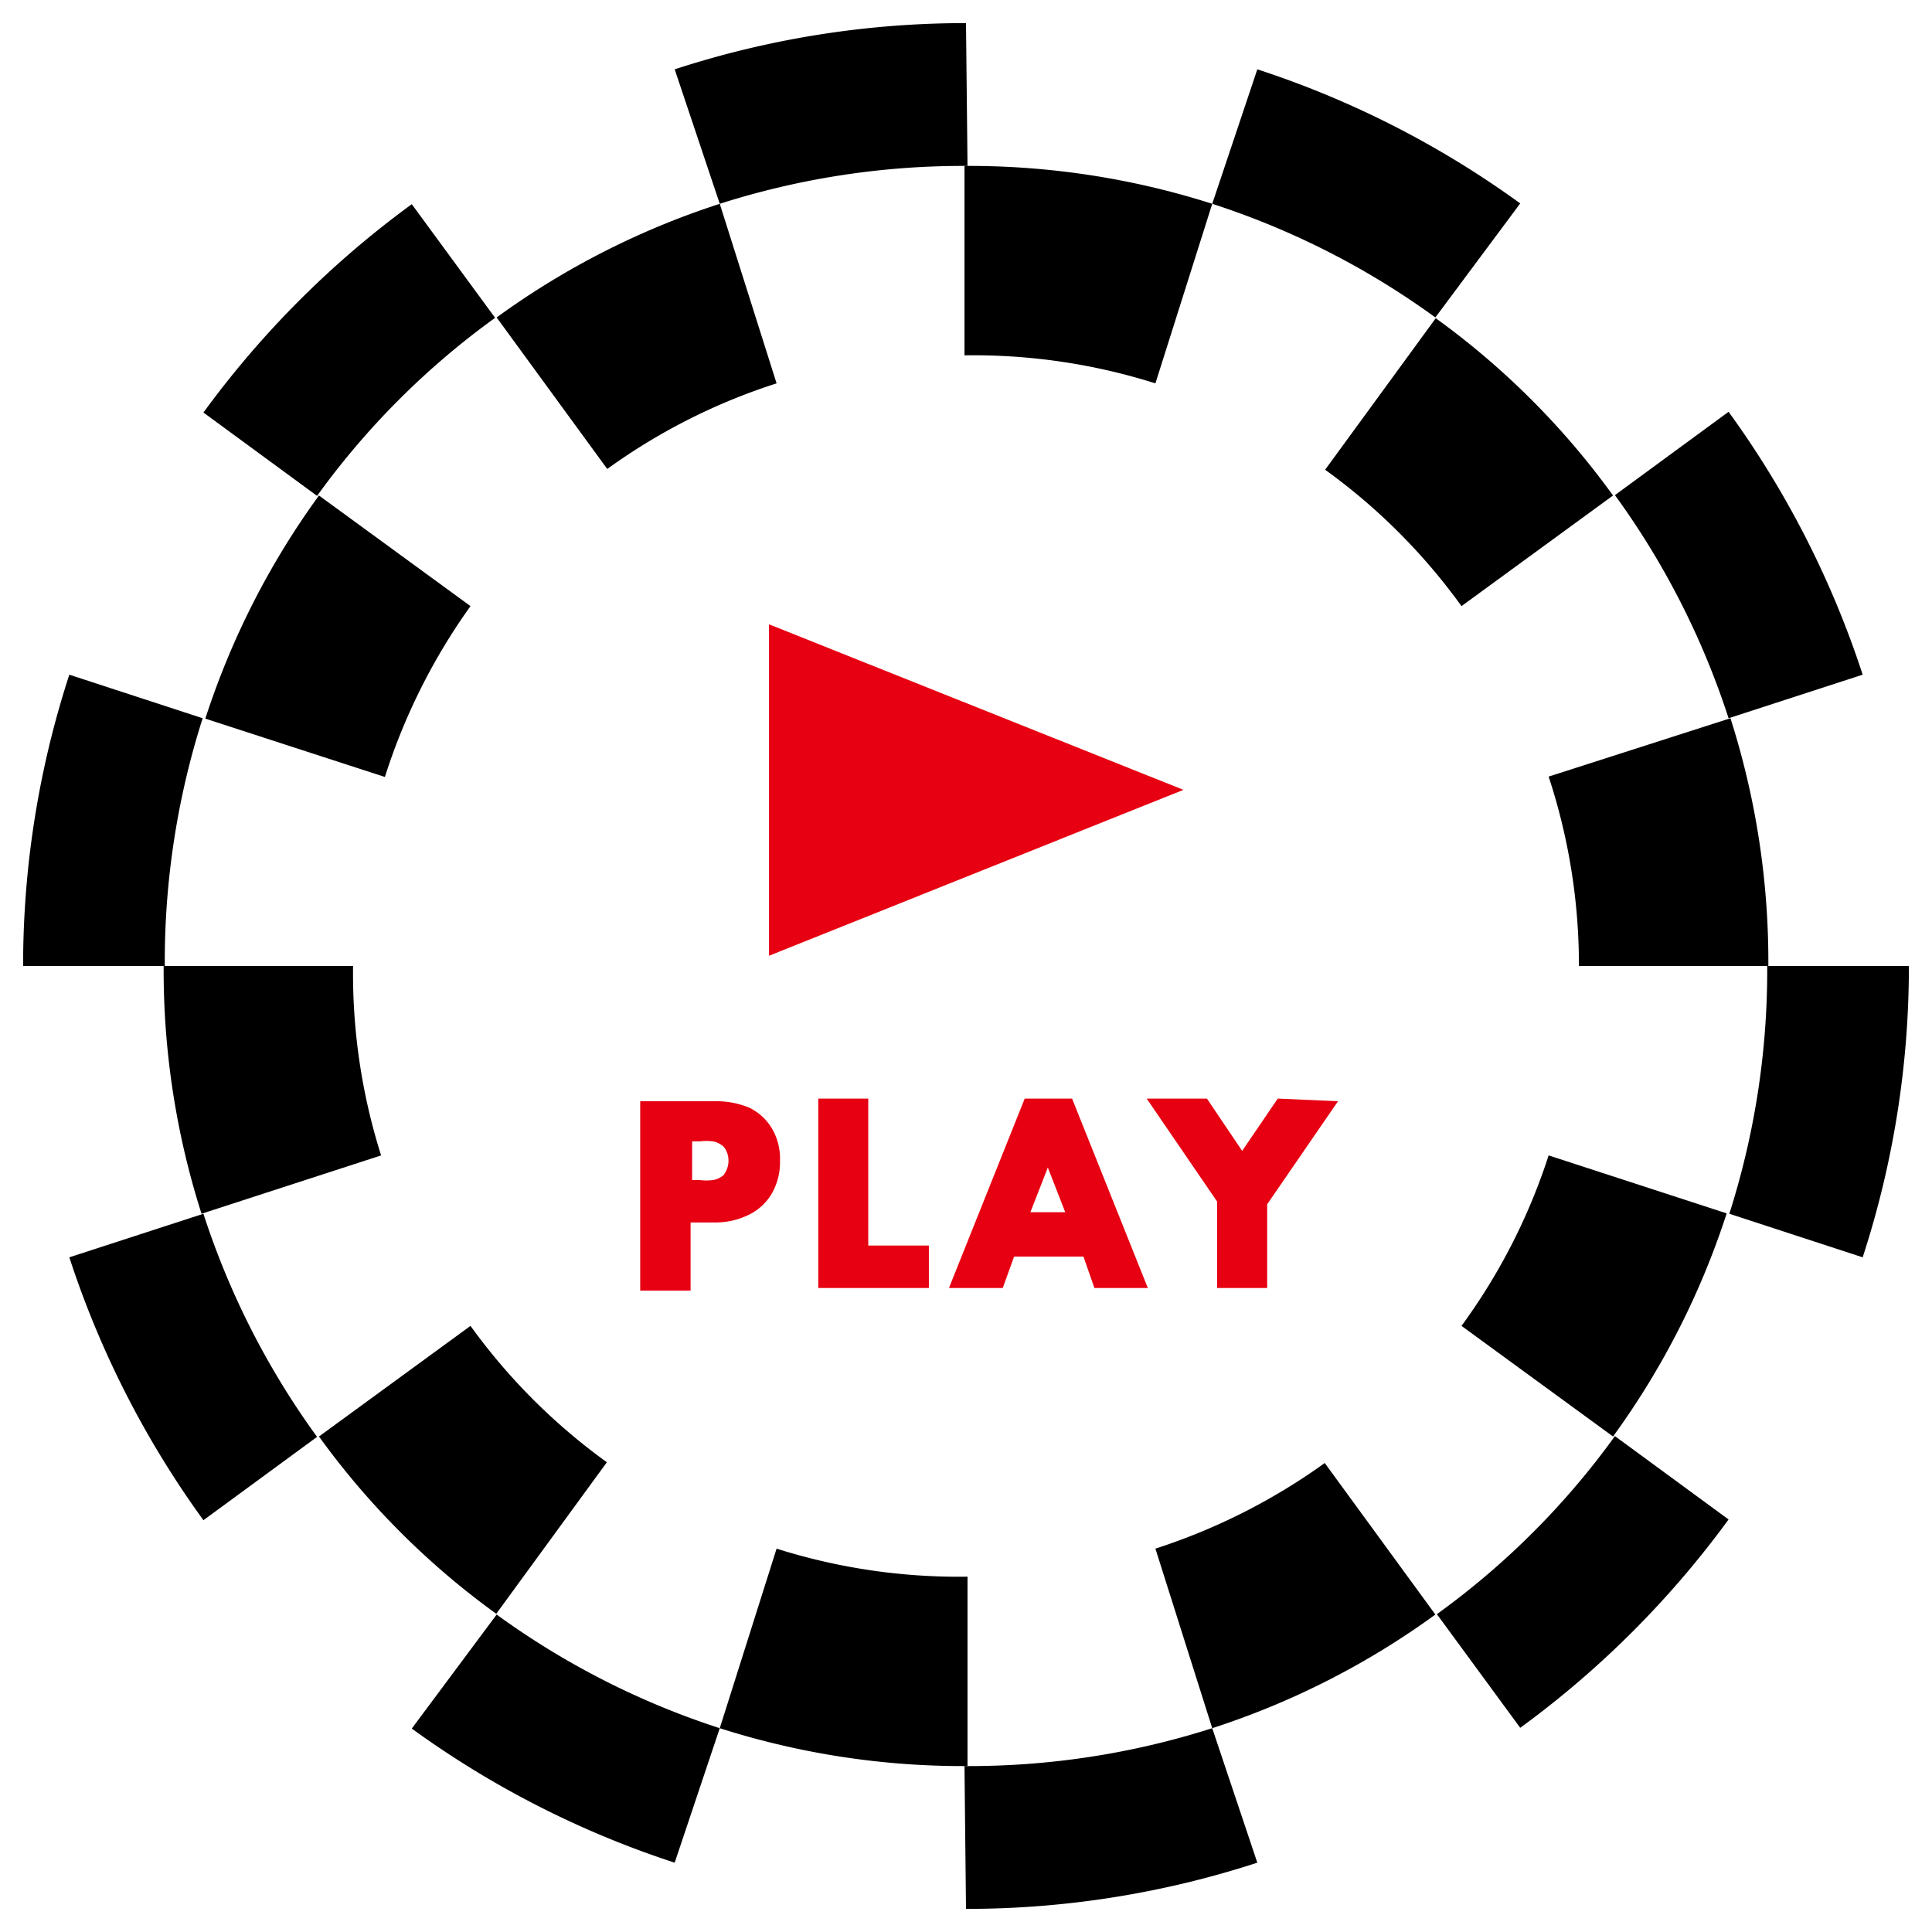
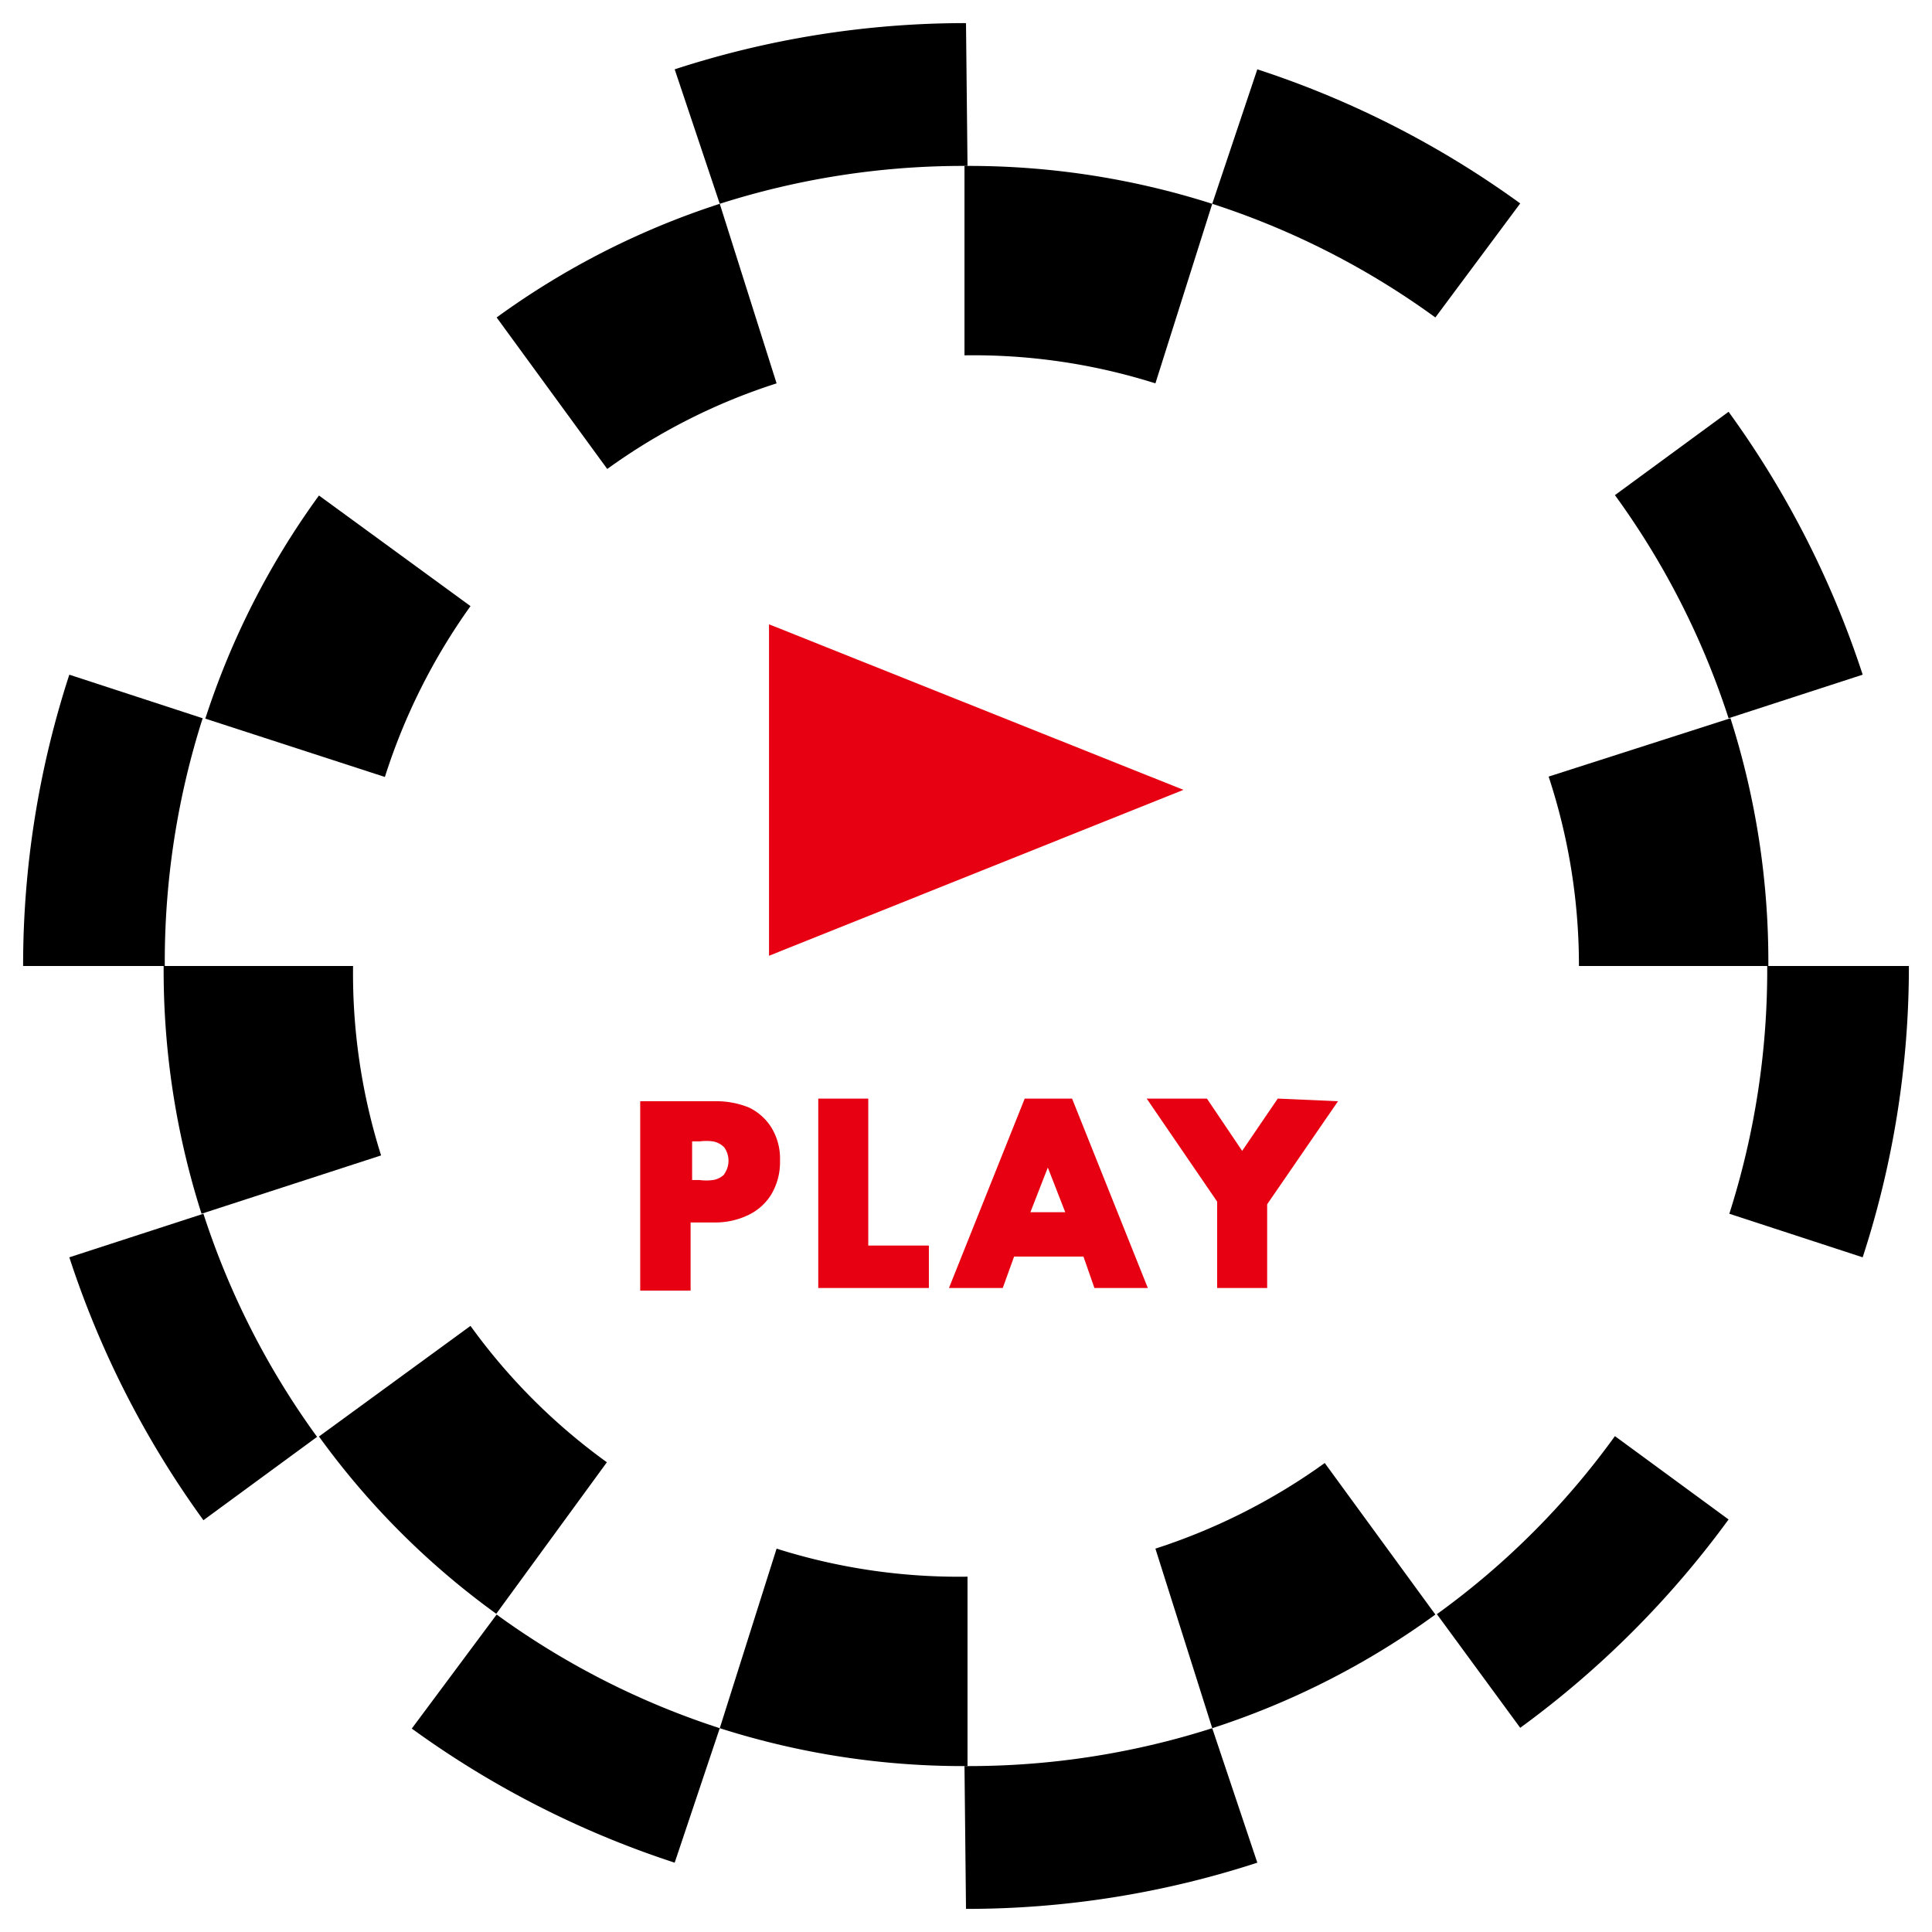
<svg xmlns="http://www.w3.org/2000/svg" id="レイヤー_1" data-name="レイヤー 1" viewBox="0 0 51 51">
  <defs>
    <style>.cls-1{fill:#e60012;}</style>
  </defs>
  <path d="M25.5.61a24.76,24.76,0,0,0-7.69,1.22L19,5.38a21.12,21.12,0,0,1,6.54-1Z" />
-   <path d="M13.07,8.39l-2.2-3a25.17,25.17,0,0,0-5.5,5.5l3,2.2A20.78,20.78,0,0,1,13.07,8.39Z" />
  <path d="M40.13,5.37a25,25,0,0,0-6.94-3.54L32,5.38a21,21,0,0,1,5.89,3Z" />
  <path d="M49.17,33.19a24.76,24.76,0,0,0,1.22-7.69H46.65a21.12,21.12,0,0,1-1,6.54Z" />
  <path d="M49.17,17.81a25,25,0,0,0-3.54-6.94l-3,2.2a21,21,0,0,1,3,5.89Z" />
  <path d="M1.83,17.81A24.76,24.76,0,0,0,.61,25.5H4.35a21.12,21.12,0,0,1,1-6.54Z" />
  <path d="M37.93,42.61l2.2,3a25.17,25.17,0,0,0,5.5-5.5l-3-2.2A20.78,20.78,0,0,1,37.93,42.61Z" />
  <path d="M25.5,50.39a24.76,24.76,0,0,0,7.69-1.22L32,45.62a21.12,21.12,0,0,1-6.54,1Z" />
  <path d="M1.83,33.19a25,25,0,0,0,3.54,6.94l3-2.2a21,21,0,0,1-3-5.89Z" />
  <path d="M10.87,45.63a25,25,0,0,0,6.94,3.54L19,45.62a21,21,0,0,1-5.89-3Z" />
  <path d="M20.5,10.12,19,5.38a21,21,0,0,0-5.89,3l2.92,4A15.88,15.88,0,0,1,20.5,10.12Z" />
  <path d="M30.5,10.12,32,5.38a21.12,21.12,0,0,0-6.54-1v5A15.92,15.92,0,0,1,30.5,10.12Z" />
  <path d="M12.42,16l-4-2.92a21,21,0,0,0-3,5.89l4.74,1.54A16.14,16.14,0,0,1,12.42,16Z" />
  <path d="M41.68,25.5h5a21.12,21.12,0,0,0-1-6.54L40.88,20.5A15.92,15.92,0,0,1,41.68,25.5Z" />
-   <path d="M38.58,16l4-2.92a20.78,20.78,0,0,0-4.68-4.68l-2.92,4A15.91,15.91,0,0,1,38.58,16Z" />
  <path d="M9.32,25.5h-5a21.12,21.12,0,0,0,1,6.54l4.74-1.54A15.92,15.92,0,0,1,9.32,25.5Z" />
-   <path d="M40.88,30.5A15.88,15.88,0,0,1,38.58,35l4,2.92a21,21,0,0,0,3-5.89Z" />
  <path d="M30.5,40.88,32,45.62a21,21,0,0,0,5.89-3l-2.92-4A16.14,16.14,0,0,1,30.5,40.88Z" />
  <path d="M12.42,35l-4,2.92a20.78,20.78,0,0,0,4.68,4.68l2.92-4A15.91,15.91,0,0,1,12.42,35Z" />
  <path d="M20.5,40.88,19,45.62a21.12,21.12,0,0,0,6.54,1v-5A15.92,15.92,0,0,1,20.5,40.88Z" />
  <path class="cls-1" d="M19.78,29.24a2.26,2.26,0,0,0-.88-.17h-2v5h1.33V32.27h.63a2,2,0,0,0,.88-.19,1.43,1.43,0,0,0,.62-.55,1.66,1.66,0,0,0,.23-.89,1.57,1.57,0,0,0-.23-.88A1.43,1.43,0,0,0,19.78,29.24ZM19.12,31a.54.54,0,0,1-.3.15,1.34,1.34,0,0,1-.35,0h-.2V30.13h.2a1.34,1.34,0,0,1,.35,0,.55.55,0,0,1,.3.16.61.61,0,0,1,0,.7Zm3.8-2H21.6v5h2.92V32.88h-1.6Zm4.13,0-2,5h1.42l.3-.83h1.83l.29.83H30.3l-2-5Zm.15,3,.46-1.18.46,1.18Zm6.53-3-.94,1.38-.93-1.38H30.27l1.86,2.72V34h1.32V31.79l1.87-2.72ZM20.3,16.48v8.75l10.94-4.38Z" />
</svg>